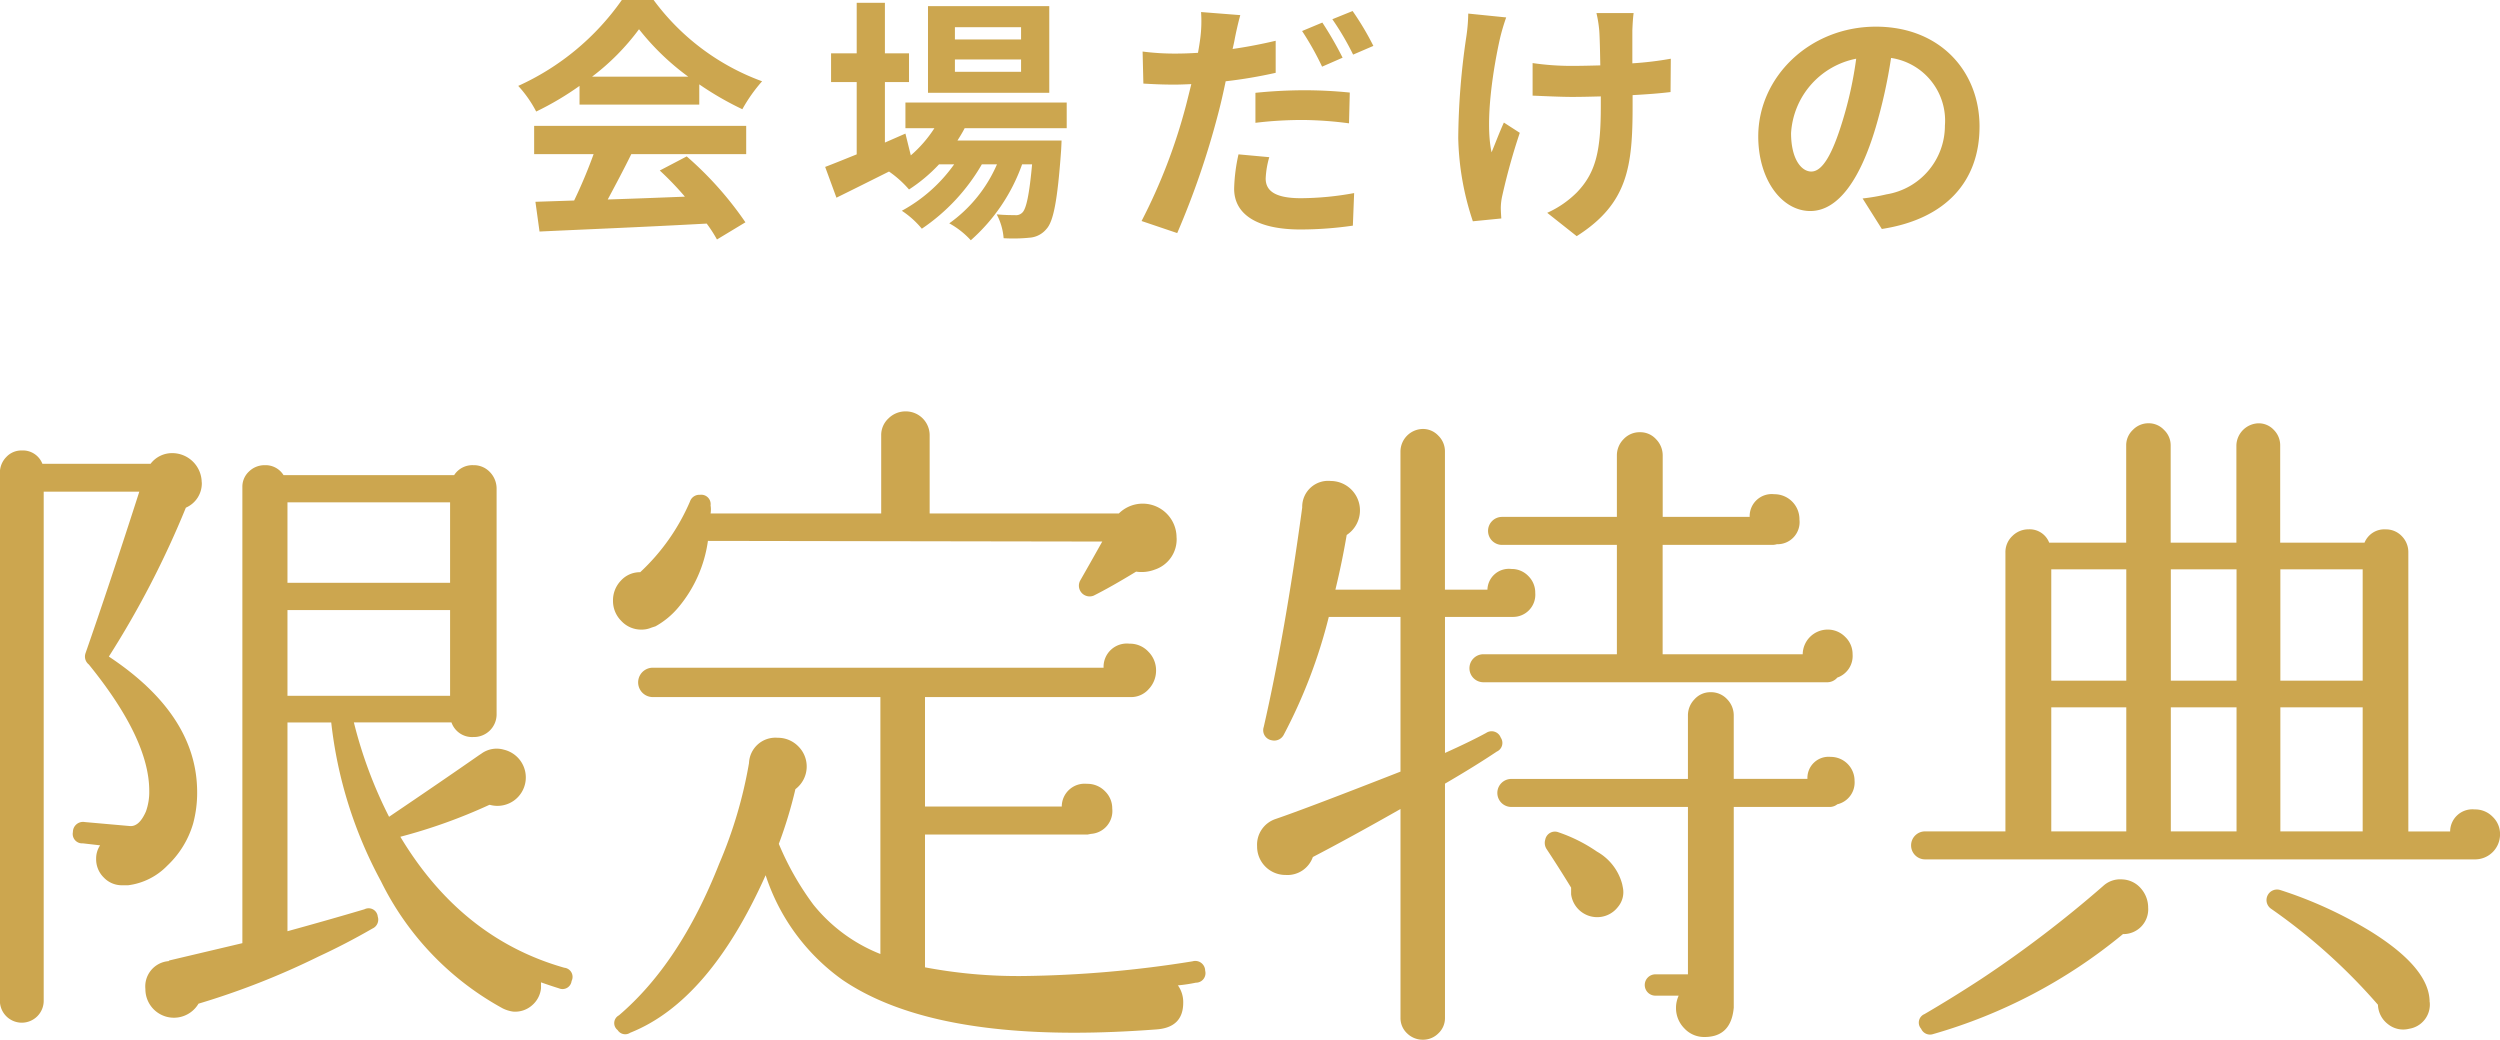
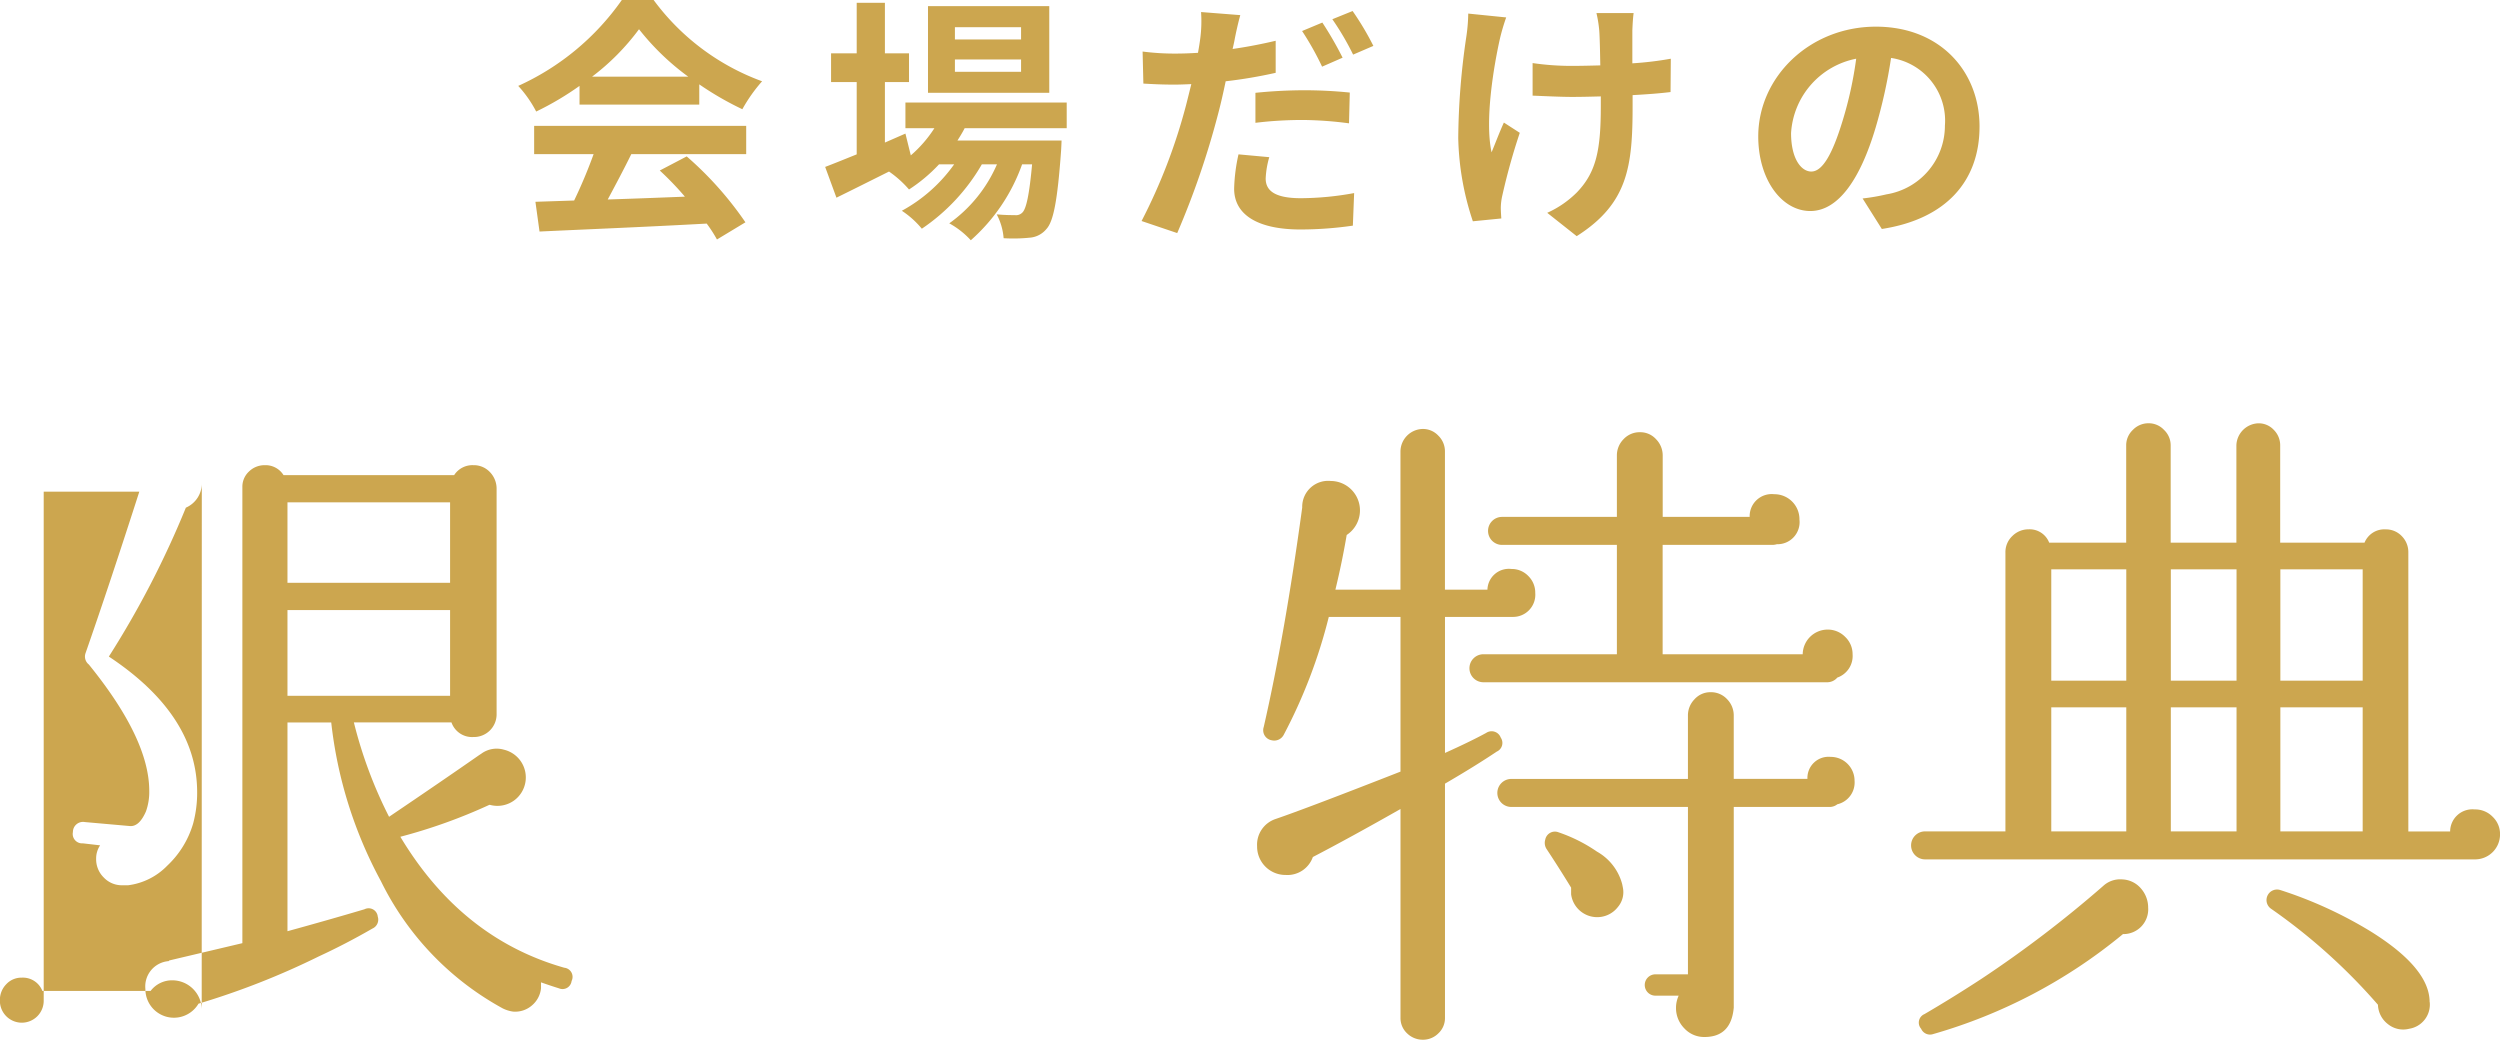
<svg xmlns="http://www.w3.org/2000/svg" height="81.094" viewBox="0 0 195 81.094" width="195">
  <g fill="#cca64f">
    <path d="m-51.68-10.94a18.176 18.176 0 0 0 3.66-3.7 19.465 19.465 0 0 0 3.84 3.7zm-.98 2.18h9.34v-1.58a24.168 24.168 0 0 0 3.36 1.94 12.327 12.327 0 0 1 1.54-2.18 18.3 18.3 0 0 1 -8.46-6.34h-2.48a19.86 19.86 0 0 1 -8.08 6.7 9.291 9.291 0 0 1 1.4 2 23.093 23.093 0 0 0 3.38-2zm-3.54 3.86h4.64a38.406 38.406 0 0 1 -1.52 3.62l-3.02.1.32 2.32c3.4-.16 8.34-.36 13.04-.62a10.6 10.6 0 0 1 .8 1.24l2.22-1.34a26.9 26.9 0 0 0 -4.58-5.14l-2.1 1.1a23.837 23.837 0 0 1 1.96 2.04c-2.04.08-4.1.16-6.02.22.6-1.12 1.26-2.36 1.84-3.54h8.96v-2.2h-16.54zm37.98-8.94h-5.16v-.96h5.16zm0 2.52h-5.16v-.96h5.16zm2.2-5.12h-9.46v6.76h9.46zm1.36 9.52v-2h-12.58v2h2.26a9.742 9.742 0 0 1 -1.84 2.12l-.42-1.7-1.6.7v-4.72h1.88v-2.24h-1.88v-3.94h-2.2v3.94h-2v2.24h2v5.64c-.94.38-1.78.72-2.46.98l.88 2.4c1.22-.6 2.66-1.32 4.1-2.04a8.238 8.238 0 0 1 1.56 1.4 12.428 12.428 0 0 0 2.34-1.96h1.18a12.065 12.065 0 0 1 -4.08 3.62 7.026 7.026 0 0 1 1.56 1.4 15.261 15.261 0 0 0 4.68-5.02h1.18a11 11 0 0 1 -3.72 4.6 6.552 6.552 0 0 1 1.68 1.32 14.252 14.252 0 0 0 4-5.92h.78c-.22 2.42-.46 3.44-.74 3.74a.685.685 0 0 1 -.6.22c-.26 0-.78 0-1.42-.06a4.743 4.743 0 0 1 .54 1.86 12.571 12.571 0 0 0 2.02-.04 1.865 1.865 0 0 0 1.32-.68c.54-.58.86-2.18 1.14-6.08.02-.28.04-.82.04-.82h-8.12c.2-.32.4-.64.56-.96zm15.8 2.26-2.4-.22a13.614 13.614 0 0 0 -.34 2.68c0 2.02 1.82 3.18 5.18 3.18a28.7 28.7 0 0 0 4.08-.3l.1-2.54a23.394 23.394 0 0 1 -4.16.4c-2.14 0-2.74-.66-2.74-1.54a7.012 7.012 0 0 1 .28-1.66zm-2.26-11.08-3.06-.24a10.421 10.421 0 0 1 -.06 2.04q-.06.48-.18 1.14-.93.06-1.8.06a19.575 19.575 0 0 1 -2.52-.16l.06 2.5c.7.04 1.44.08 2.42.08.42 0 .86-.02 1.32-.04-.14.56-.28 1.14-.42 1.68a43.744 43.744 0 0 1 -3.46 9l2.78.94a64.511 64.511 0 0 0 3.18-9.26c.22-.82.42-1.72.6-2.58a36.818 36.818 0 0 0 3.9-.66v-2.5c-1.1.26-2.24.48-3.36.64.06-.26.12-.52.16-.74.08-.44.28-1.34.44-1.9zm1.18 6.06v2.34a29.931 29.931 0 0 1 3.86-.22 29.083 29.083 0 0 1 3.44.26l.06-2.4a35.171 35.171 0 0 0 -3.52-.18 38.127 38.127 0 0 0 -3.84.2zm5.22-5.48-1.58.66a22.394 22.394 0 0 1 1.56 2.78l1.6-.7a27.511 27.511 0 0 0 -1.58-2.74zm2.36-.9-1.58.64a21.2 21.2 0 0 1 1.62 2.76l1.58-.68a22.078 22.078 0 0 0 -1.62-2.72zm21.92.16h-2.9a9.527 9.527 0 0 1 .22 1.38c.04.54.06 1.58.08 2.7-.76.02-1.54.04-2.26.04a21.035 21.035 0 0 1 -3.02-.22v2.54c.98.04 2.22.1 3.08.1.74 0 1.48-.02 2.24-.04v.72c0 3.38-.32 5.16-1.86 6.76a7.76 7.76 0 0 1 -2.32 1.6l2.3 1.82c4-2.54 4.36-5.44 4.36-10.16v-.84c1.12-.06 2.16-.14 2.96-.24l.02-2.6a26.309 26.309 0 0 1 -3 .36v-2.56c.02-.44.04-.92.1-1.36zm-9.94.34-2.96-.3a13.559 13.559 0 0 1 -.14 1.74 56.162 56.162 0 0 0 -.64 7.98 21.752 21.752 0 0 0 1.14 6.48l2.22-.22c-.02-.28-.04-.62-.04-.82a4.507 4.507 0 0 1 .12-.98 49.362 49.362 0 0 1 1.36-4.88l-1.24-.8c-.34.74-.7 1.7-.96 2.32-.54-2.48.16-6.68.66-8.9a15.942 15.942 0 0 1 .48-1.62zm36.92 8.52c0-4.36-3.12-7.8-8.08-7.8-5.18 0-9.18 3.94-9.18 8.56 0 3.38 1.84 5.82 4.06 5.82 2.18 0 3.9-2.48 5.1-6.52a40.447 40.447 0 0 0 1.2-5.42 4.944 4.944 0 0 1 4.2 5.28 5.427 5.427 0 0 1 -4.56 5.36 15.383 15.383 0 0 1 -1.86.32l1.5 2.38c5.04-.78 7.62-3.76 7.62-7.98zm-14.7.5a6.3 6.3 0 0 1 5.08-5.8 30.02 30.02 0 0 1 -1.06 4.84c-.82 2.7-1.6 3.96-2.44 3.96-.78 0-1.58-.98-1.58-3z" transform="translate(97.863 16.92)" />
-     <path d="m219.518 2018.455a2.066 2.066 0 0 1 -1.243 1.97 72.85 72.85 0 0 1 -6.007 11.614q6.886 4.565 6.887 10.579a9.223 9.223 0 0 1 -.311 2.437 7.328 7.328 0 0 1 -2.019 3.293 5.155 5.155 0 0 1 -3.055 1.53h-.47a1.938 1.938 0 0 1 -1.424-.6 2 2 0 0 1 -.6-1.478 1.84 1.84 0 0 1 .31-1.037l-1.346-.155a.734.734 0 0 1 -.776-.881.789.789 0 0 1 .932-.779l3.522.312q.723.051 1.243-1.141a4.489 4.489 0 0 0 .258-1.607q0-4.045-4.712-9.853a.788.788 0 0 1 -.259-.881q1.864-5.342 4.195-12.6h-7.457v39.668a1.709 1.709 0 1 1 -3.417 0v-41.12a1.742 1.742 0 0 1 .492-1.244 1.607 1.607 0 0 1 1.216-.518 1.632 1.632 0 0 1 1.606 1.037h8.44a2.107 2.107 0 0 1 1.709-.83 2.3 2.3 0 0 1 2.278 2.282zm28.843 38.89a.711.711 0 0 1 -.985.572q-.673-.209-1.4-.467v.467a2.021 2.021 0 0 1 -.725 1.348 1.992 1.992 0 0 1 -1.45.467 2.569 2.569 0 0 1 -.828-.26 22.711 22.711 0 0 1 -9.476-9.9 33.78 33.78 0 0 1 -3.884-12.394h-3.413v16.284q3.209-.881 6.007-1.712a.715.715 0 0 1 1.035.571.759.759 0 0 1 -.415.933q-2.071 1.195-4.194 2.178a60.133 60.133 0 0 1 -9.373 3.682 2.225 2.225 0 0 1 -4.142-1.142 1.978 1.978 0 0 1 1.812-2.177l.052-.053 5.7-1.348v-35.573a1.618 1.618 0 0 1 .518-1.218 1.739 1.739 0 0 1 1.243-.492 1.648 1.648 0 0 1 1.45.777h13.307a1.694 1.694 0 0 1 1.5-.777 1.718 1.718 0 0 1 1.295.544 1.854 1.854 0 0 1 .517 1.322v17.523a1.77 1.77 0 0 1 -1.812 1.815 1.7 1.7 0 0 1 -1.709-1.142h-7.612a34.517 34.517 0 0 0 2.745 7.364q4.142-2.8 7.043-4.823l.154-.1a2.018 2.018 0 0 1 1.761-.311 2.224 2.224 0 0 1 .855 3.915 2.215 2.215 0 0 1 -1.942.389h-.052a42.228 42.228 0 0 1 -6.939 2.488q4.764 7.934 12.79 10.216a.716.716 0 0 1 .567 1.034zm-9.477-31.061v-6.273h-12.684v6.273zm0 8.816v-6.689h-12.684v6.689z" transform="translate(-203.777 -1980.827)" />
-     <path d="m296.778 2022.688a2.483 2.483 0 0 1 -1.708 2.5 2.883 2.883 0 0 1 -1.45.156q-1.968 1.2-3.314 1.874a.838.838 0 0 1 -1.035-1.2q.776-1.354 1.708-3.02l-30.758-.051a10.243 10.243 0 0 1 -2.278 5.154 6.325 6.325 0 0 1 -1.813 1.509l-.31.1a1.933 1.933 0 0 1 -.777.156 2.1 2.1 0 0 1 -1.579-.677 2.19 2.19 0 0 1 -.647-1.561 2.217 2.217 0 0 1 .622-1.589 2 2 0 0 1 1.5-.65 16.324 16.324 0 0 0 3.884-5.518.768.768 0 0 1 .776-.519.735.735 0 0 1 .829.832 1.9 1.9 0 0 1 0 .625h13.308v-6.089a1.769 1.769 0 0 1 .569-1.328 1.88 1.88 0 0 1 1.346-.547 1.861 1.861 0 0 1 1.865 1.874v6.089h14.758a2.64 2.64 0 0 1 4.5 1.873zm2.227 33.781a.742.742 0 0 1 -.726.937 11.67 11.67 0 0 1 -1.4.209 2.242 2.242 0 0 1 .415 1.352q0 1.926-2.072 2.083-3.417.258-6.42.26-12.014 0-18.071-4.113a16.148 16.148 0 0 1 -6.008-8.172q-4.4 9.837-10.563 12.285a.7.7 0 0 1 -.984-.209.685.685 0 0 1 .1-1.145q4.765-4.062 7.819-11.816a34.859 34.859 0 0 0 2.33-7.859 2.061 2.061 0 0 1 2.227-1.978 2.226 2.226 0 0 1 1.6.651 2.213 2.213 0 0 1 -.207 3.357 34.59 34.59 0 0 1 -1.294 4.268 22.328 22.328 0 0 0 2.692 4.737 12.687 12.687 0 0 0 5.23 3.853v-20.04h-17.75a1.145 1.145 0 0 1 0-2.291h35.159a1.814 1.814 0 0 1 2.019-1.874 1.957 1.957 0 0 1 1.475.625 2.046 2.046 0 0 1 .6 1.458 2.092 2.092 0 0 1 -.57 1.456 1.819 1.819 0 0 1 -1.4.626h-16.053v8.537h10.668a1.781 1.781 0 0 1 1.967-1.77 1.9 1.9 0 0 1 1.4.572 1.859 1.859 0 0 1 .57 1.354 1.785 1.785 0 0 1 -1.657 1.977l-.259.051h-12.689v10.359a38.932 38.932 0 0 0 7.716.677 88.652 88.652 0 0 0 13.152-1.146.77.77 0 0 1 .985.729z" transform="translate(-205.003 -1980.757)" />
+     <path d="m219.518 2018.455a2.066 2.066 0 0 1 -1.243 1.97 72.85 72.85 0 0 1 -6.007 11.614q6.886 4.565 6.887 10.579a9.223 9.223 0 0 1 -.311 2.437 7.328 7.328 0 0 1 -2.019 3.293 5.155 5.155 0 0 1 -3.055 1.53h-.47a1.938 1.938 0 0 1 -1.424-.6 2 2 0 0 1 -.6-1.478 1.84 1.84 0 0 1 .31-1.037l-1.346-.155a.734.734 0 0 1 -.776-.881.789.789 0 0 1 .932-.779l3.522.312q.723.051 1.243-1.141a4.489 4.489 0 0 0 .258-1.607q0-4.045-4.712-9.853a.788.788 0 0 1 -.259-.881q1.864-5.342 4.195-12.6h-7.457v39.668a1.709 1.709 0 1 1 -3.417 0a1.742 1.742 0 0 1 .492-1.244 1.607 1.607 0 0 1 1.216-.518 1.632 1.632 0 0 1 1.606 1.037h8.44a2.107 2.107 0 0 1 1.709-.83 2.3 2.3 0 0 1 2.278 2.282zm28.843 38.89a.711.711 0 0 1 -.985.572q-.673-.209-1.4-.467v.467a2.021 2.021 0 0 1 -.725 1.348 1.992 1.992 0 0 1 -1.45.467 2.569 2.569 0 0 1 -.828-.26 22.711 22.711 0 0 1 -9.476-9.9 33.78 33.78 0 0 1 -3.884-12.394h-3.413v16.284q3.209-.881 6.007-1.712a.715.715 0 0 1 1.035.571.759.759 0 0 1 -.415.933q-2.071 1.195-4.194 2.178a60.133 60.133 0 0 1 -9.373 3.682 2.225 2.225 0 0 1 -4.142-1.142 1.978 1.978 0 0 1 1.812-2.177l.052-.053 5.7-1.348v-35.573a1.618 1.618 0 0 1 .518-1.218 1.739 1.739 0 0 1 1.243-.492 1.648 1.648 0 0 1 1.45.777h13.307a1.694 1.694 0 0 1 1.5-.777 1.718 1.718 0 0 1 1.295.544 1.854 1.854 0 0 1 .517 1.322v17.523a1.77 1.77 0 0 1 -1.812 1.815 1.7 1.7 0 0 1 -1.709-1.142h-7.612a34.517 34.517 0 0 0 2.745 7.364q4.142-2.8 7.043-4.823l.154-.1a2.018 2.018 0 0 1 1.761-.311 2.224 2.224 0 0 1 .855 3.915 2.215 2.215 0 0 1 -1.942.389h-.052a42.228 42.228 0 0 1 -6.939 2.488q4.764 7.934 12.79 10.216a.716.716 0 0 1 .567 1.034zm-9.477-31.061v-6.273h-12.684v6.273zm0 8.816v-6.689h-12.684v6.689z" transform="translate(-203.777 -1980.827)" />
    <path d="m326.041 2027.035a1.733 1.733 0 0 1 -1.761 1.872h-5.28v10.611q1.967-.884 3.21-1.561a.76.76 0 0 1 1.139.364.739.739 0 0 1 -.311 1.092q-1.709 1.145-4.038 2.5v18.257a1.626 1.626 0 0 1 -.518 1.221 1.68 1.68 0 0 1 -1.192.495 1.738 1.738 0 0 1 -1.243-.495 1.622 1.622 0 0 1 -.517-1.221v-16.279q-3.935 2.235-6.836 3.744a2.1 2.1 0 0 1 -2.122 1.4 2.215 2.215 0 0 1 -2.227-2.236 2.114 2.114 0 0 1 1.45-2.132q2.433-.832 9.735-3.693v-12.066h-5.593a40.723 40.723 0 0 1 -3.521 9.206.835.835 0 0 1 -.932.416.794.794 0 0 1 -.621-1.04q1.656-7.23 3-17.11v-.1a2.023 2.023 0 0 1 2.227-1.976 2.294 2.294 0 0 1 1.243 4.212q-.364 2.134-.881 4.265h5.075v-10.765a1.771 1.771 0 0 1 1.76-1.769 1.641 1.641 0 0 1 1.192.52 1.71 1.71 0 0 1 .518 1.248v10.765h3.314a1.671 1.671 0 0 1 1.864-1.612 1.792 1.792 0 0 1 1.321.546 1.813 1.813 0 0 1 .545 1.321zm24.752 4.784a1.782 1.782 0 0 1 -1.192 1.821 1.034 1.034 0 0 1 -.828.364h-26.773a1.092 1.092 0 0 1 0-2.185h10.408v-8.529h-8.957a1.092 1.092 0 0 1 0-2.184h8.957v-4.785a1.793 1.793 0 0 1 .518-1.274 1.712 1.712 0 0 1 1.295-.546 1.654 1.654 0 0 1 1.243.546 1.8 1.8 0 0 1 .518 1.274v4.785h6.783a1.722 1.722 0 0 1 1.916-1.769 1.951 1.951 0 0 1 1.967 1.976 1.723 1.723 0 0 1 -1.76 1.924 1.443 1.443 0 0 1 -.311.053h-8.6v8.529h10.925a1.95 1.95 0 0 1 1.916-1.923 1.9 1.9 0 0 1 1.4.572 1.853 1.853 0 0 1 .575 1.351zm.155 9.883a1.743 1.743 0 0 1 -1.346 1.82.961.961 0 0 1 -.621.209h-7.457v15.655q-.207 2.288-2.278 2.288a2.1 2.1 0 0 1 -1.579-.676 2.247 2.247 0 0 1 -.647-1.612 2.282 2.282 0 0 1 .207-.936h-1.813a.832.832 0 0 1 0-1.664h2.537v-13.056h-13.775a1.092 1.092 0 0 1 0-2.185h13.774v-4.945a1.791 1.791 0 0 1 .518-1.274 1.648 1.648 0 0 1 1.243-.546 1.707 1.707 0 0 1 1.294.546 1.8 1.8 0 0 1 .518 1.274v4.941h5.748a1.651 1.651 0 0 1 1.812-1.716 1.86 1.86 0 0 1 1.864 1.873zm-18.072 8.322a1.782 1.782 0 0 1 -.388 1.508 2.03 2.03 0 0 1 -1.372.78 2.051 2.051 0 0 1 -2.278-1.768v-.52q-.986-1.611-1.917-3.017a.873.873 0 0 1 -.1-.728.766.766 0 0 1 1.036-.571 12.177 12.177 0 0 1 3 1.508 4.111 4.111 0 0 1 1.968 2.548z" transform="translate(-206.291 -1980.788)" />
    <path d="m402.6 2045.834a1.949 1.949 0 0 1 -1.968 1.976h-42.878a1.092 1.092 0 0 1 0-2.184h6.266v-21.742a1.725 1.725 0 0 1 .544-1.3 1.78 1.78 0 0 1 1.269-.519 1.633 1.633 0 0 1 1.6 1.039h6.007v-7.592a1.646 1.646 0 0 1 .518-1.2 1.688 1.688 0 0 1 1.243-.52 1.636 1.636 0 0 1 1.191.52 1.653 1.653 0 0 1 .518 1.2v7.592h5.125v-7.592a1.776 1.776 0 0 1 1.709-1.716 1.607 1.607 0 0 1 1.216.52 1.693 1.693 0 0 1 .492 1.2v7.592h6.577a1.67 1.67 0 0 1 1.657-1.039 1.7 1.7 0 0 1 1.243.519 1.774 1.774 0 0 1 .518 1.3v21.742h3.261a1.737 1.737 0 0 1 1.916-1.717 1.9 1.9 0 0 1 1.4.573 1.851 1.851 0 0 1 .576 1.348zm-27.444 5.775a1.932 1.932 0 0 1 -1.967 2.028 40.943 40.943 0 0 1 -14.81 7.8.757.757 0 0 1 -.933-.415.721.721 0 0 1 .259-1.144q2.226-1.3 4.453-2.757a90.587 90.587 0 0 0 9.477-7.229 1.958 1.958 0 0 1 1.5-.521 2.014 2.014 0 0 1 1.45.7 2.257 2.257 0 0 1 .568 1.538zm-1.709-17.737v-8.686h-5.851v8.686zm0 11.755v-9.675h-5.851v9.675zm8.6-11.755v-8.686h-5.125v8.686zm0 11.755v-9.675h-5.125v9.675zm15.069 13.315a1.909 1.909 0 0 1 -1.606 2.08 1.884 1.884 0 0 1 -1.657-.365 1.976 1.976 0 0 1 -.776-1.508 45.346 45.346 0 0 0 -8.337-7.489.822.822 0 0 1 .725-1.457 32.71 32.71 0 0 1 7.043 3.225q4.6 2.862 4.6 5.514zm-5.23-25.07v-8.686h-6.421v8.686zm0 11.755v-9.675h-6.421v9.675z" transform="translate(-207.597 -1980.778)" />
  </g>
</svg>